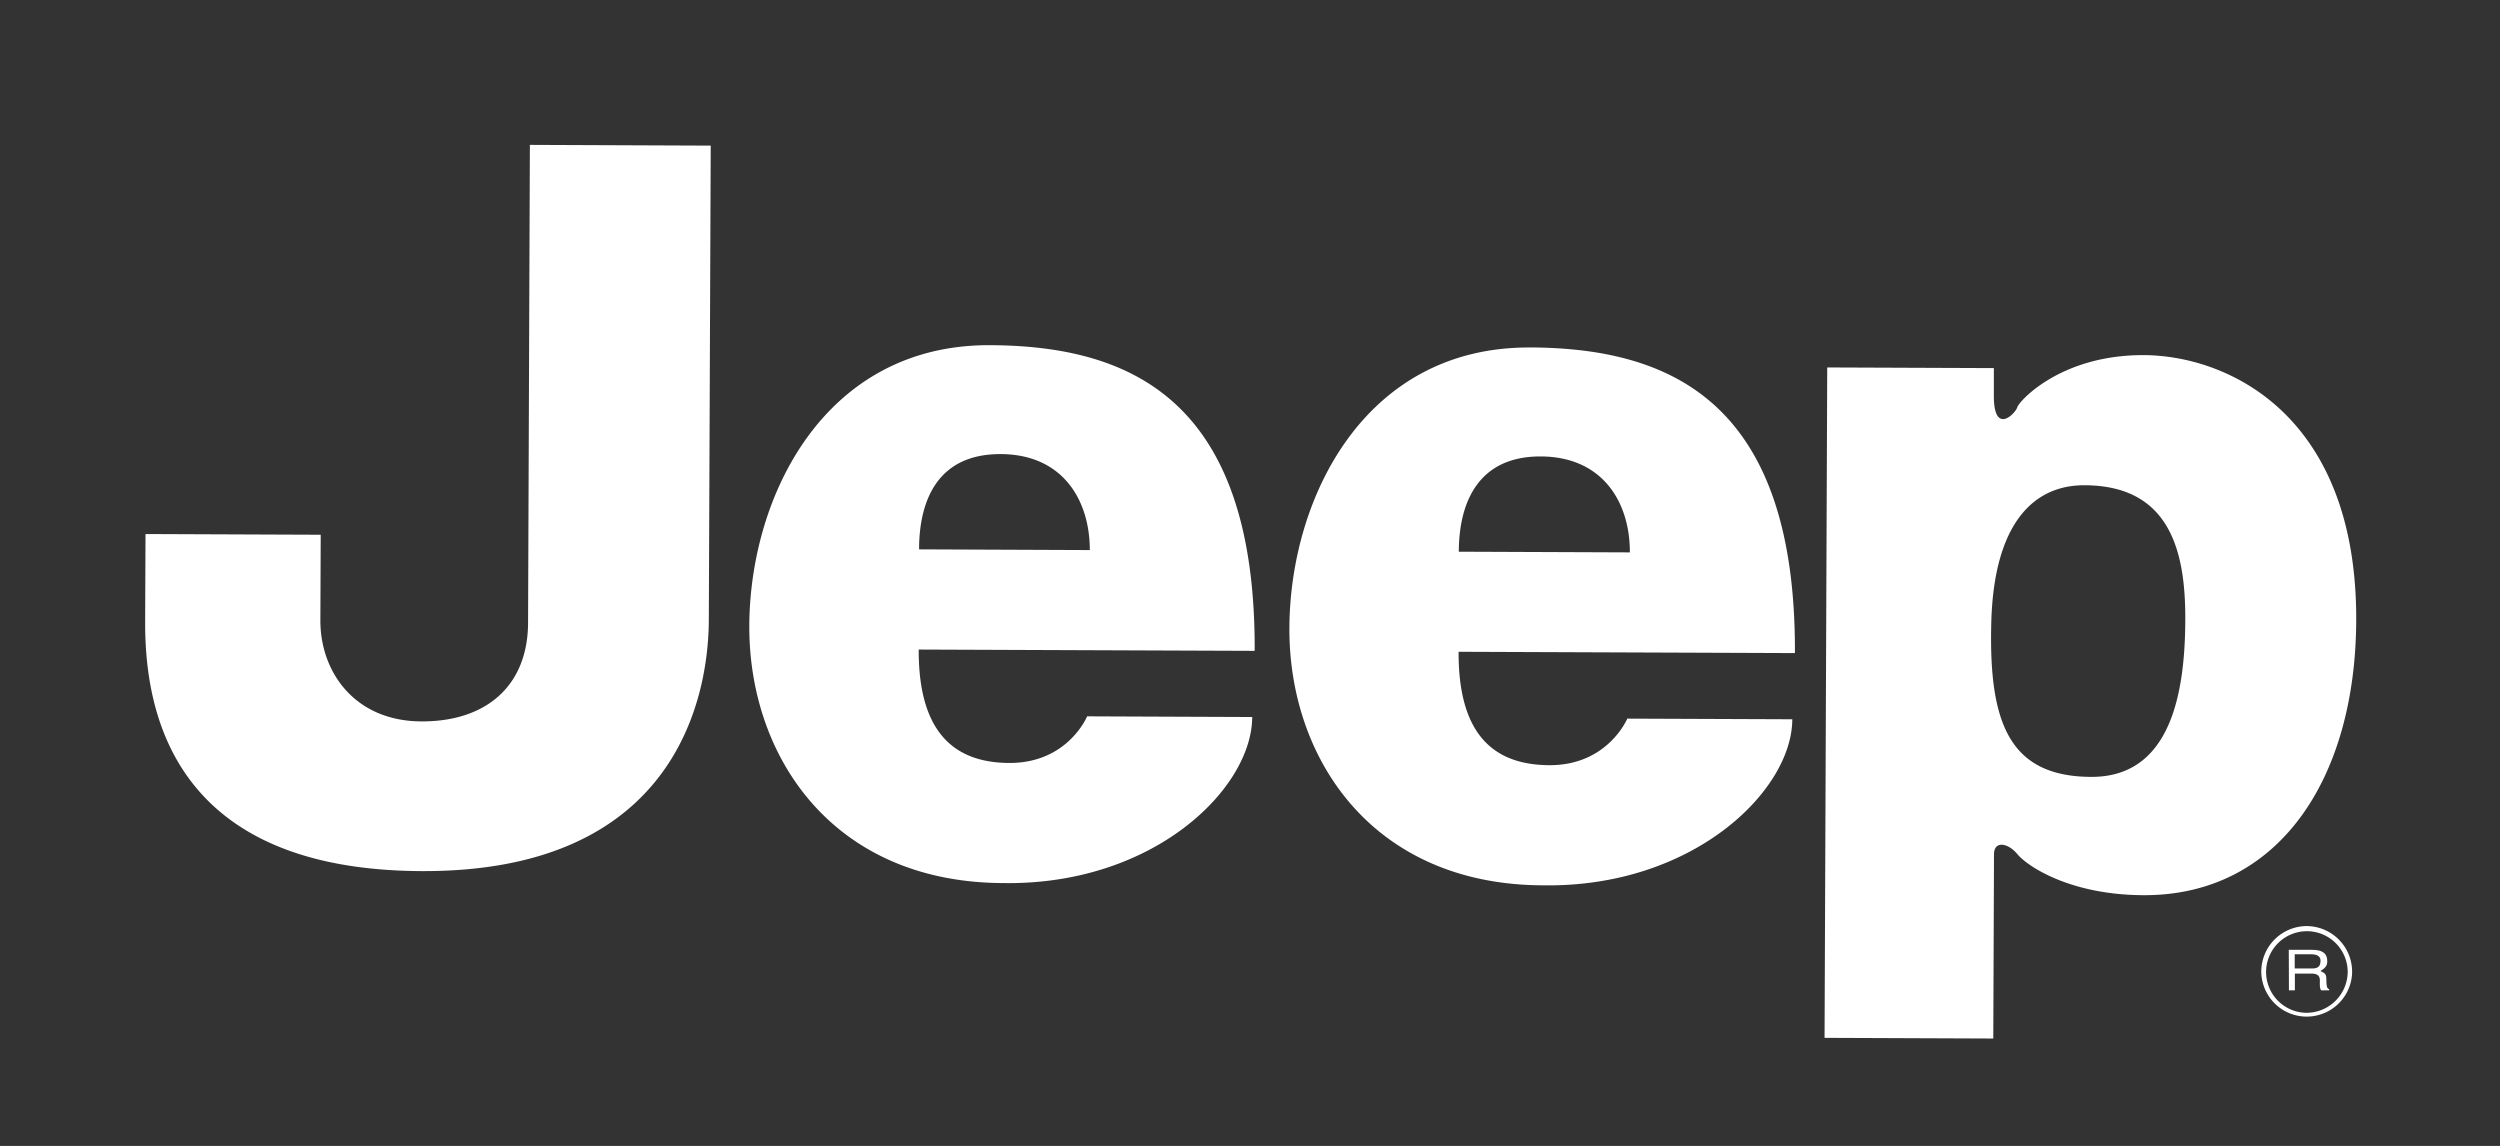
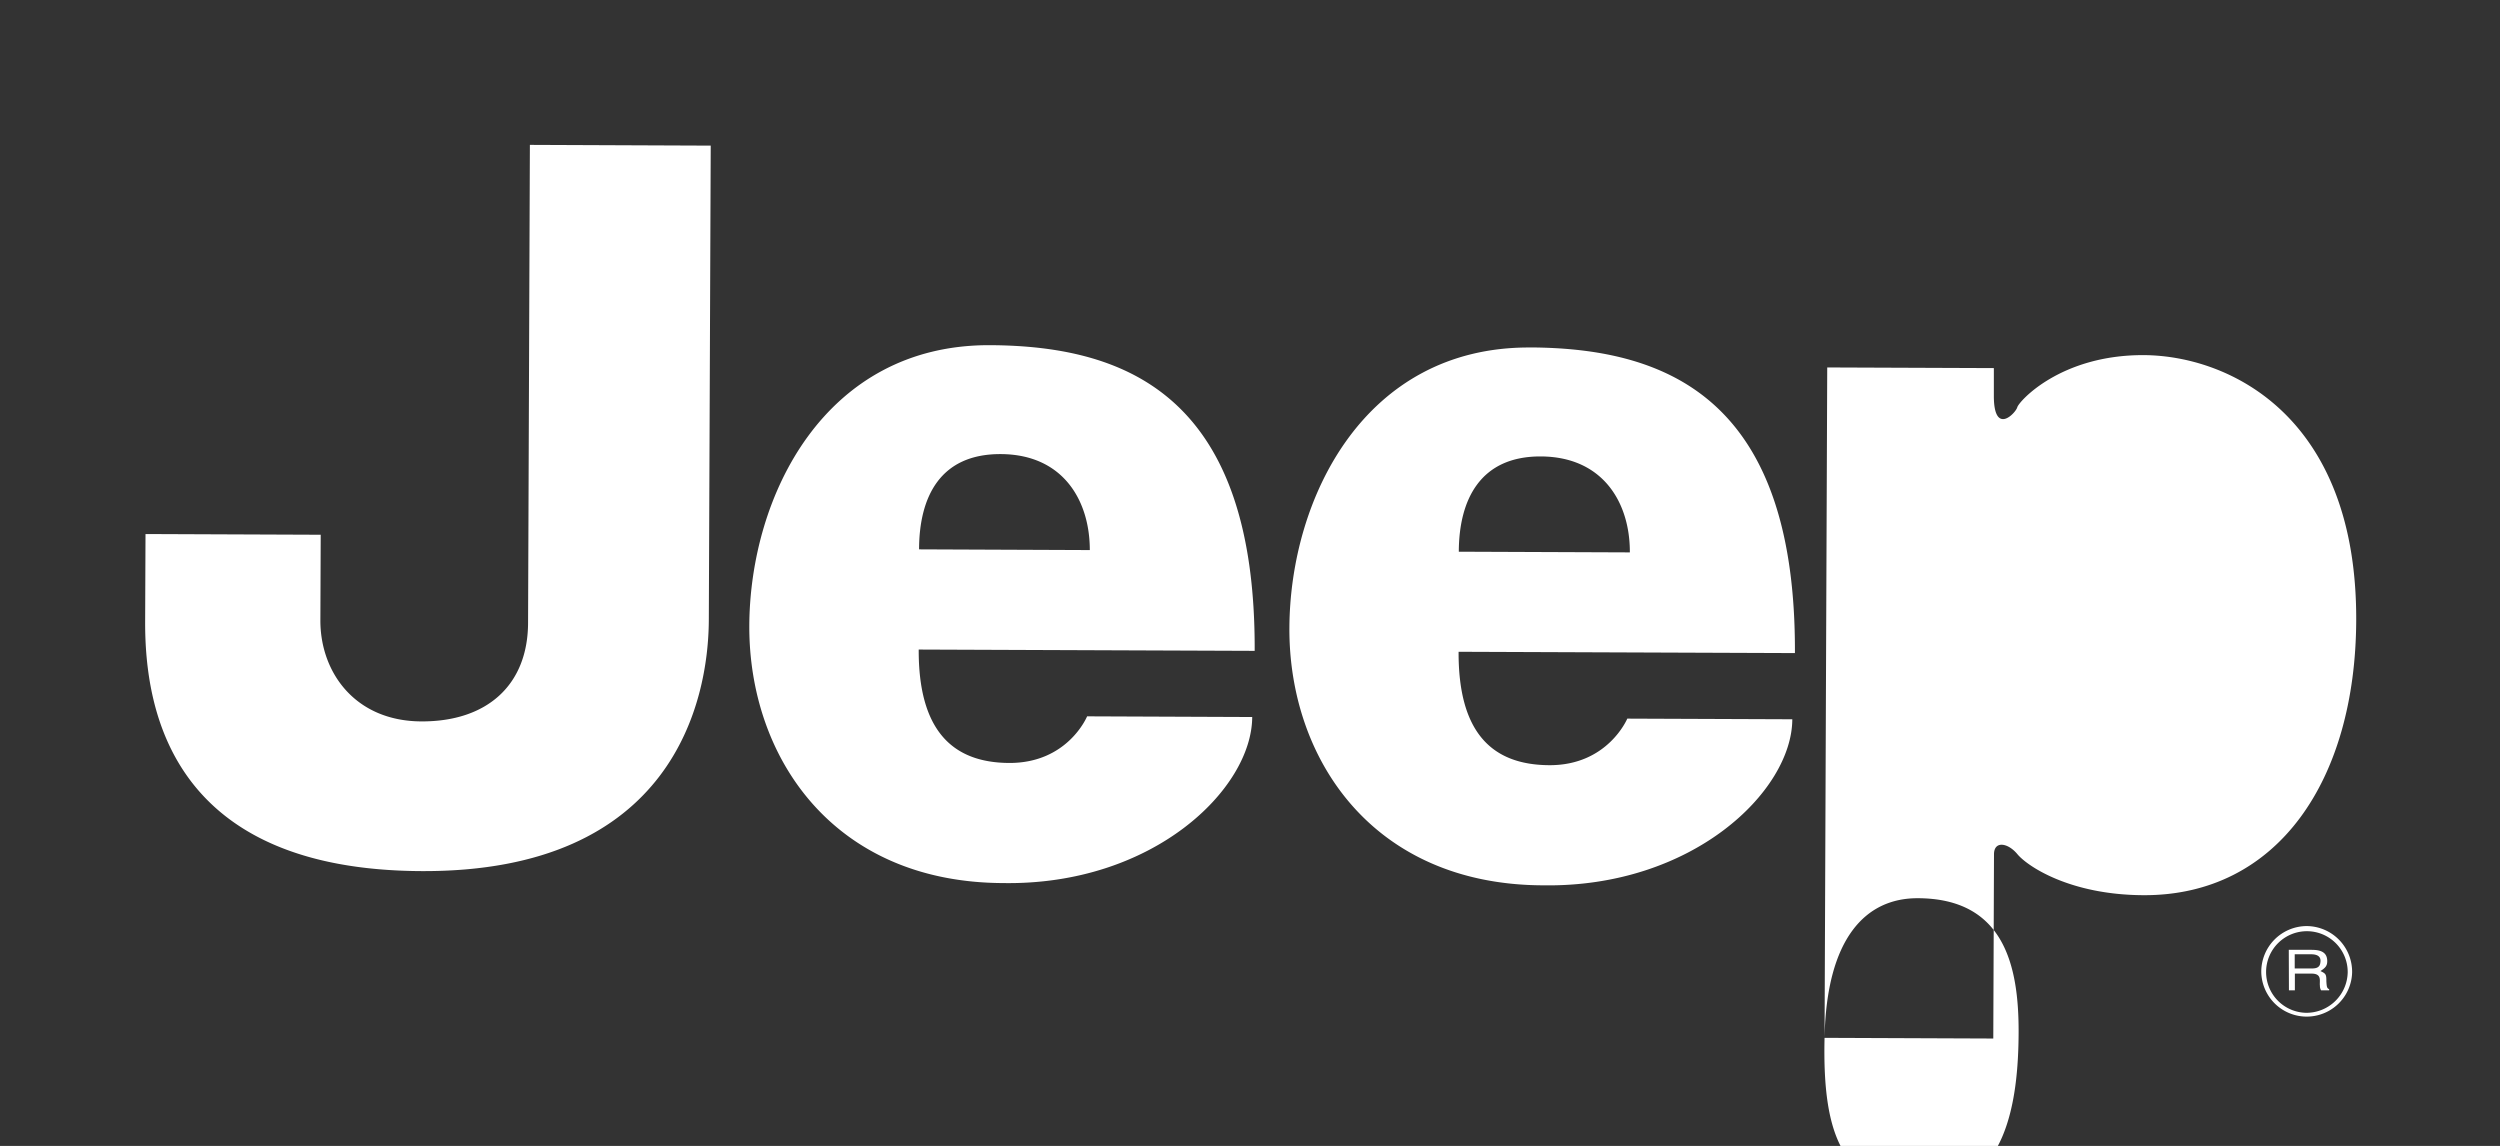
<svg xmlns="http://www.w3.org/2000/svg" id="Layer_1" data-name="Layer 1" viewBox="0 0 841.89 385.89">
  <rect x="0" y="0" width="841.89" height="385.89" fill="#333333" stroke="none" />
  <defs>
    <style>.cls-1{fill:#fff;}</style>
  </defs>
-   <path class="cls-1" d="M776.82,311.86a15.36,15.36,0,0,0-15.32,15.51,15.3,15.3,0,0,0,30.59.13,15.4,15.4,0,0,0-15.27-15.64m-.11,29.21a13.74,13.74,0,1,1,13.89-13.58,13.91,13.91,0,0,1-13.89,13.58M178.44,48.79l60.9.25-.64,159.67c-.11,27.48-12.11,85-96.7,84.64-84.15-.33-93.23-54-93.12-84.08L49,179.84l59,.24-.11,28.76c-.07,17.54,11.64,34,34,34.1,22.07.09,35.86-12.19,35.94-33.16ZM772.76,321.36v4.78h5.63c1.4,0,2.81-.19,3-1.95.46-2.56-1.81-2.81-3-2.83Zm-2-1.5,7.56,0c2.58,0,5.2.44,5.38,3.48.11,1.93-.65,2.6-2.28,3.67,1.83.87,2,1.07,2,3.47.1,1.73.18,2.37.93,2.61v.4h-2.71a2.7,2.7,0,0,1-.39-1.5c-.24-1.51.86-4.11-2.8-4.12l-5.64,0,0,5.62h-2ZM333.29,116.24c47.78.19,89.57,18.64,89.23,102.94l-113.14-.44c-.1,26.81,11,38.11,30.48,38.19,19.77.07,26.23-15.7,26.23-15.7l55.6.23c-.1,24.23-33.32,56.75-83.93,55.92-57.54-.24-85.59-42.75-85.43-86.65.18-43.72,25.36-94.7,81-94.49m33.67,69C367,168.54,358,153,337,152.92c-20.34-.08-27.45,14.32-27.5,32.08ZM515.18,117c47.82.19,89.62,18.63,89.27,102.93l-113.26-.44c-.11,26.81,10.89,38.11,30.57,38.19S548,242,548,242l55.57.22c-.09,24.24-33.63,56.76-84.05,55.92-57.42-.23-85.49-42.75-85.31-86.64.17-43.71,25.26-94.71,80.95-94.48m33.7,69c.07-16.68-9-32.23-30-32.31-20.2-.08-27.54,14.32-27.6,32.08ZM614.43,349.5l.9-225.76,56.11.22,0,9.19c-.06,13.75,7.33,6,7.89,4s14.56-17.67,42.57-17.56c28.24.11,71.84,20,71.57,89.37-.22,53.63-26.32,92.68-71.64,92.5-25-.1-39.23-9.9-42.45-13.8s-7.86-4.58-7.89,0l-.24,62.07Zm56.13-139.07c-.77,33.3,6.3,51.08,33.66,51.19,27.59.11,31.59-30,31.69-52.86s-5-45.24-33.9-45.35c-17.64-.08-30.78,13.49-31.45,47" />
+   <path class="cls-1" d="M776.82,311.86a15.36,15.36,0,0,0-15.32,15.51,15.3,15.3,0,0,0,30.59.13,15.4,15.4,0,0,0-15.27-15.64m-.11,29.21a13.74,13.74,0,1,1,13.89-13.58,13.91,13.91,0,0,1-13.89,13.58M178.44,48.79l60.9.25-.64,159.67c-.11,27.48-12.11,85-96.7,84.64-84.15-.33-93.23-54-93.12-84.08L49,179.84l59,.24-.11,28.76c-.07,17.54,11.64,34,34,34.1,22.07.09,35.86-12.19,35.94-33.16ZM772.76,321.36v4.78h5.63c1.4,0,2.81-.19,3-1.95.46-2.56-1.81-2.81-3-2.83Zm-2-1.5,7.56,0c2.58,0,5.2.44,5.38,3.48.11,1.93-.65,2.6-2.28,3.67,1.83.87,2,1.07,2,3.47.1,1.73.18,2.37.93,2.61v.4h-2.71a2.7,2.7,0,0,1-.39-1.5c-.24-1.51.86-4.11-2.8-4.12l-5.64,0,0,5.62h-2ZM333.29,116.24c47.78.19,89.57,18.64,89.23,102.94l-113.14-.44c-.1,26.81,11,38.11,30.48,38.19,19.77.07,26.23-15.7,26.23-15.7l55.6.23c-.1,24.23-33.32,56.75-83.93,55.92-57.54-.24-85.59-42.75-85.43-86.65.18-43.72,25.36-94.7,81-94.49m33.67,69C367,168.54,358,153,337,152.92c-20.34-.08-27.45,14.32-27.5,32.08ZM515.18,117c47.82.19,89.62,18.63,89.27,102.93l-113.26-.44c-.11,26.81,10.89,38.11,30.57,38.19S548,242,548,242l55.57.22c-.09,24.24-33.63,56.76-84.05,55.92-57.42-.23-85.49-42.75-85.31-86.64.17-43.71,25.26-94.71,80.95-94.48m33.7,69c.07-16.68-9-32.23-30-32.31-20.2-.08-27.54,14.32-27.6,32.08ZM614.43,349.5l.9-225.76,56.11.22,0,9.19c-.06,13.75,7.33,6,7.89,4s14.56-17.67,42.57-17.56c28.24.11,71.84,20,71.57,89.37-.22,53.63-26.32,92.68-71.64,92.5-25-.1-39.23-9.9-42.45-13.8s-7.86-4.58-7.89,0l-.24,62.07Zc-.77,33.3,6.3,51.08,33.66,51.19,27.59.11,31.59-30,31.69-52.86s-5-45.24-33.9-45.35c-17.64-.08-30.78,13.49-31.45,47" />
</svg>